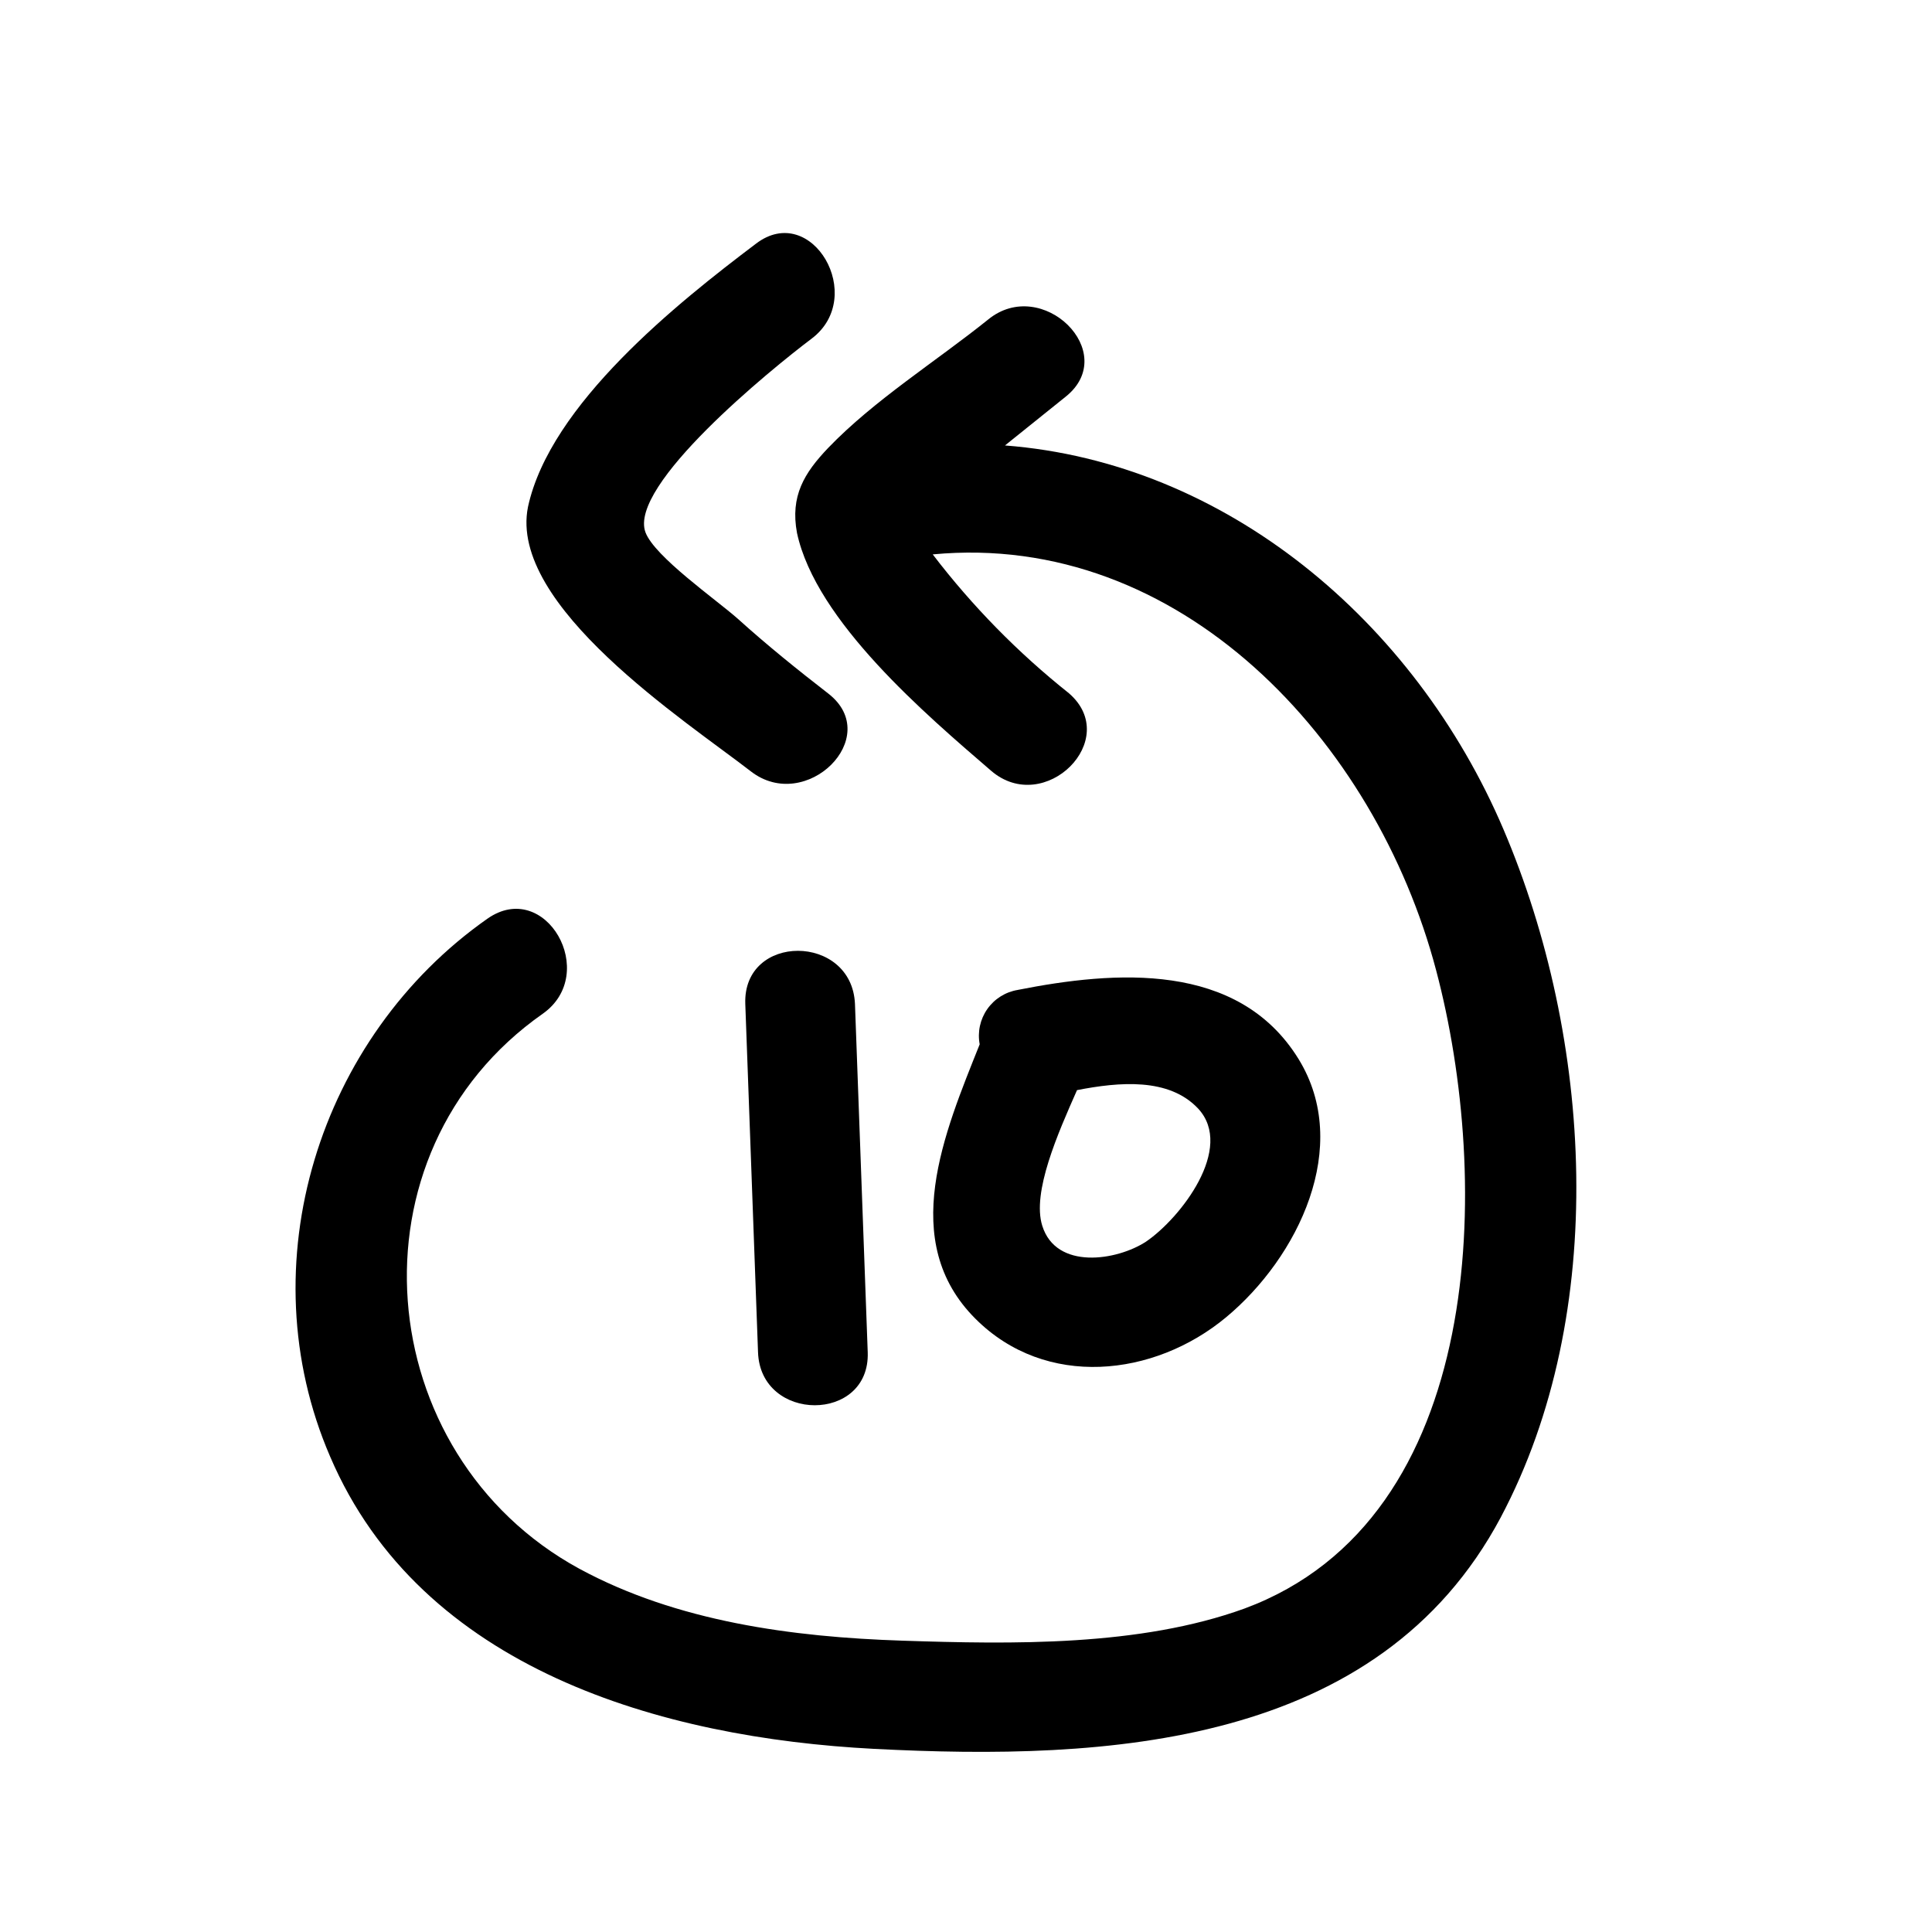
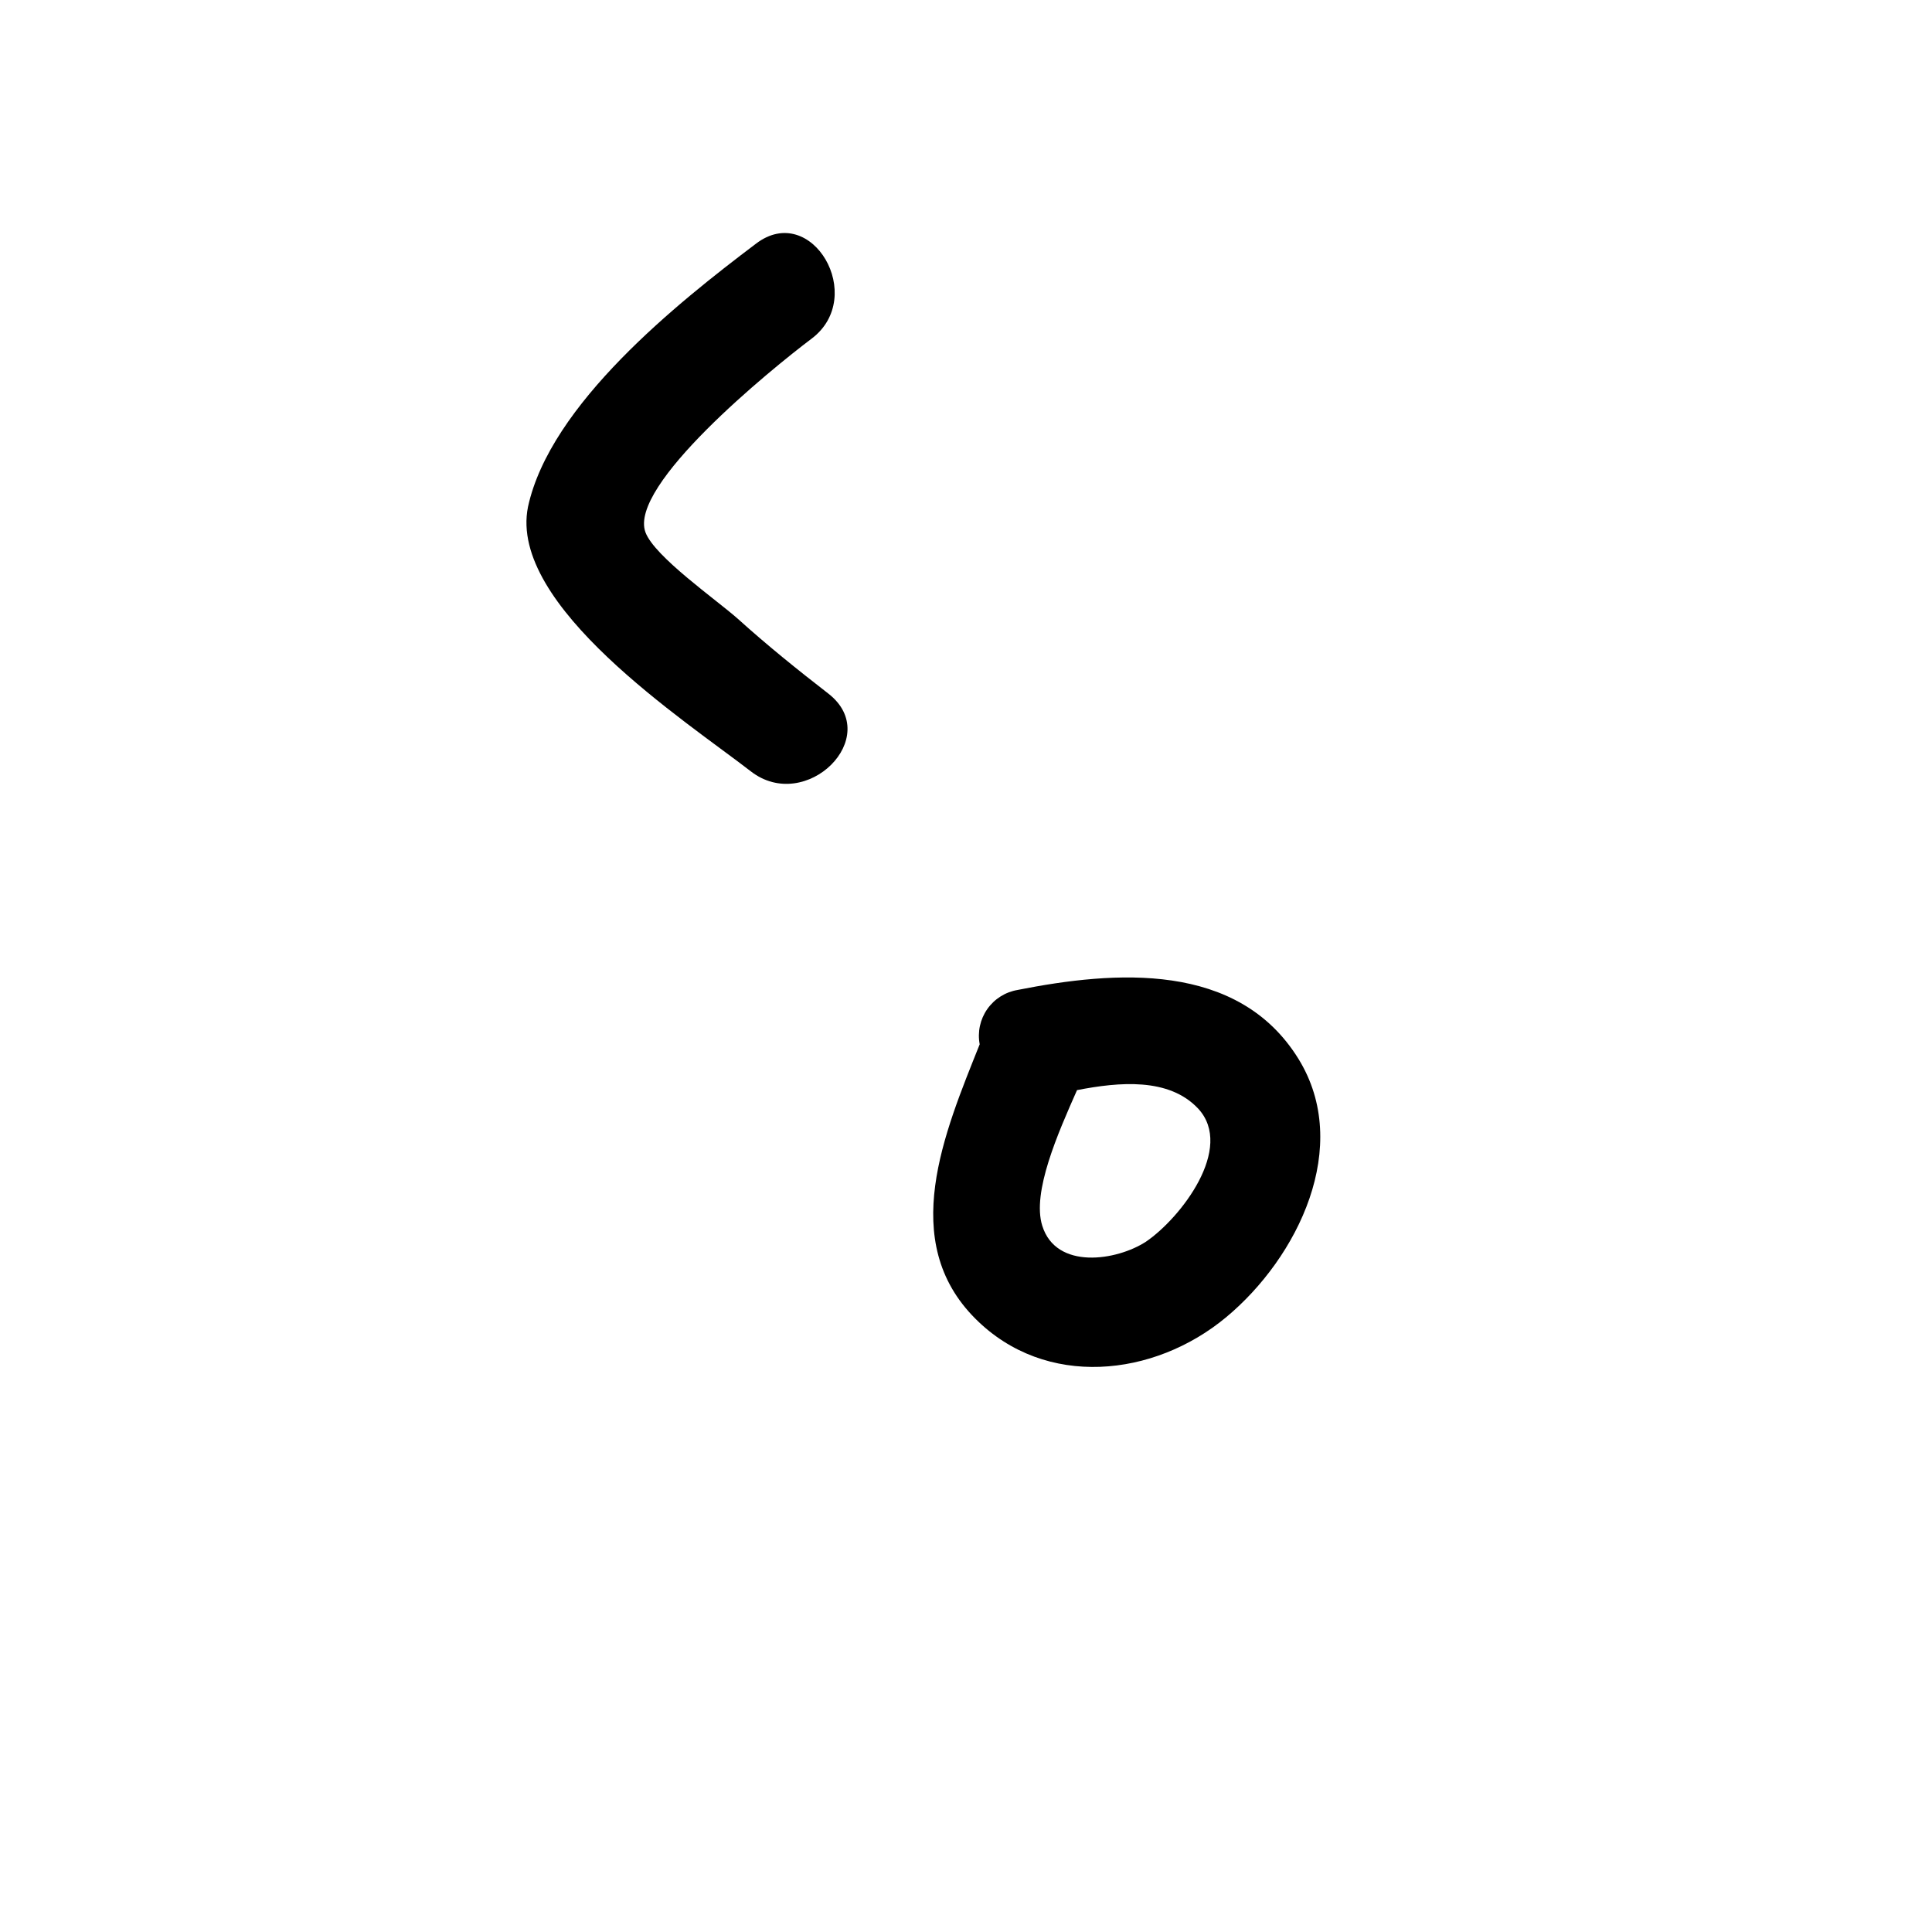
<svg xmlns="http://www.w3.org/2000/svg" fill="#000000" width="800px" height="800px" version="1.1" viewBox="144 144 512 512">
  <g>
-     <path d="m541.72 546.1c28.816-54.312 24.285-127.06 0.707-182.33-23.578-55.266-73.707-97.234-132.1-101.72l16.121-12.949c14.559-11.688-6.297-32.141-20.605-20.402-13.602 10.934-30.23 21.363-42.371 34.008-6.348 6.648-10.078 12.746-8.262 22.52 5.039 23.426 34.258 48.215 51.438 63.027 14.156 12.191 34.812-8.312 20.605-20.555-13.488-10.73-25.605-23.086-36.07-36.781 65.496-6.195 117.34 49.273 133.41 110.23 14.609 55.168 13.602 145.3-50.785 169.13-27.762 10.078-61.566 9.473-90.688 8.516s-59.75-5.039-85.648-19.094c-55.418-30.23-62.473-110.03-9.621-147.06 15.113-10.68 0.707-35.922-14.66-25.191-44.688 31.336-63.68 91.645-41.715 142.53 24.129 56.426 87.914 74.566 144.14 77.488 61.668 3.172 133.66-0.453 166.11-61.367z" />
    <path d="m342.97 348.41c14.609 11.336 35.266-9.07 20.605-20.555-8.262-6.398-16.324-12.898-24.082-19.902-5.691-5.039-22.016-16.426-24.434-22.871-4.637-12.395 33.199-43.176 44.031-51.34 14.762-11.133 0-36.375-14.711-25.191-20.758 15.668-54.562 42.57-60.457 69.777-5.293 26.199 42.016 56.879 59.047 70.082z" />
-     <path d="m341.51 410.07c1.109 30.801 2.234 61.566 3.375 92.297 0.656 18.691 29.727 18.742 29.07 0-1.109-30.797-2.234-61.562-3.379-92.297-0.805-18.742-29.773-18.844-29.066 0z" />
    <path d="m402.52 493.5c18.59 18.59 47.309 15.469 66.402-0.402 19.094-15.871 33.453-45.344 19.195-68.469-16.02-25.945-48.668-23.375-74.414-18.289l0.004 0.004c-3.266 0.539-6.176 2.371-8.07 5.082-1.898 2.711-2.621 6.074-2.008 9.324-9.371 23.48-21.715 52.195-1.109 72.75zm58.996-55.719c9.723 10.48-4.637 29.02-13.805 35.266-7.707 5.039-23.832 7.609-27.508-4.231-2.769-8.867 4.18-24.535 9.219-35.922 11.137-2.168 24.336-3.375 32.094 4.887z" />
  </g>
</svg>